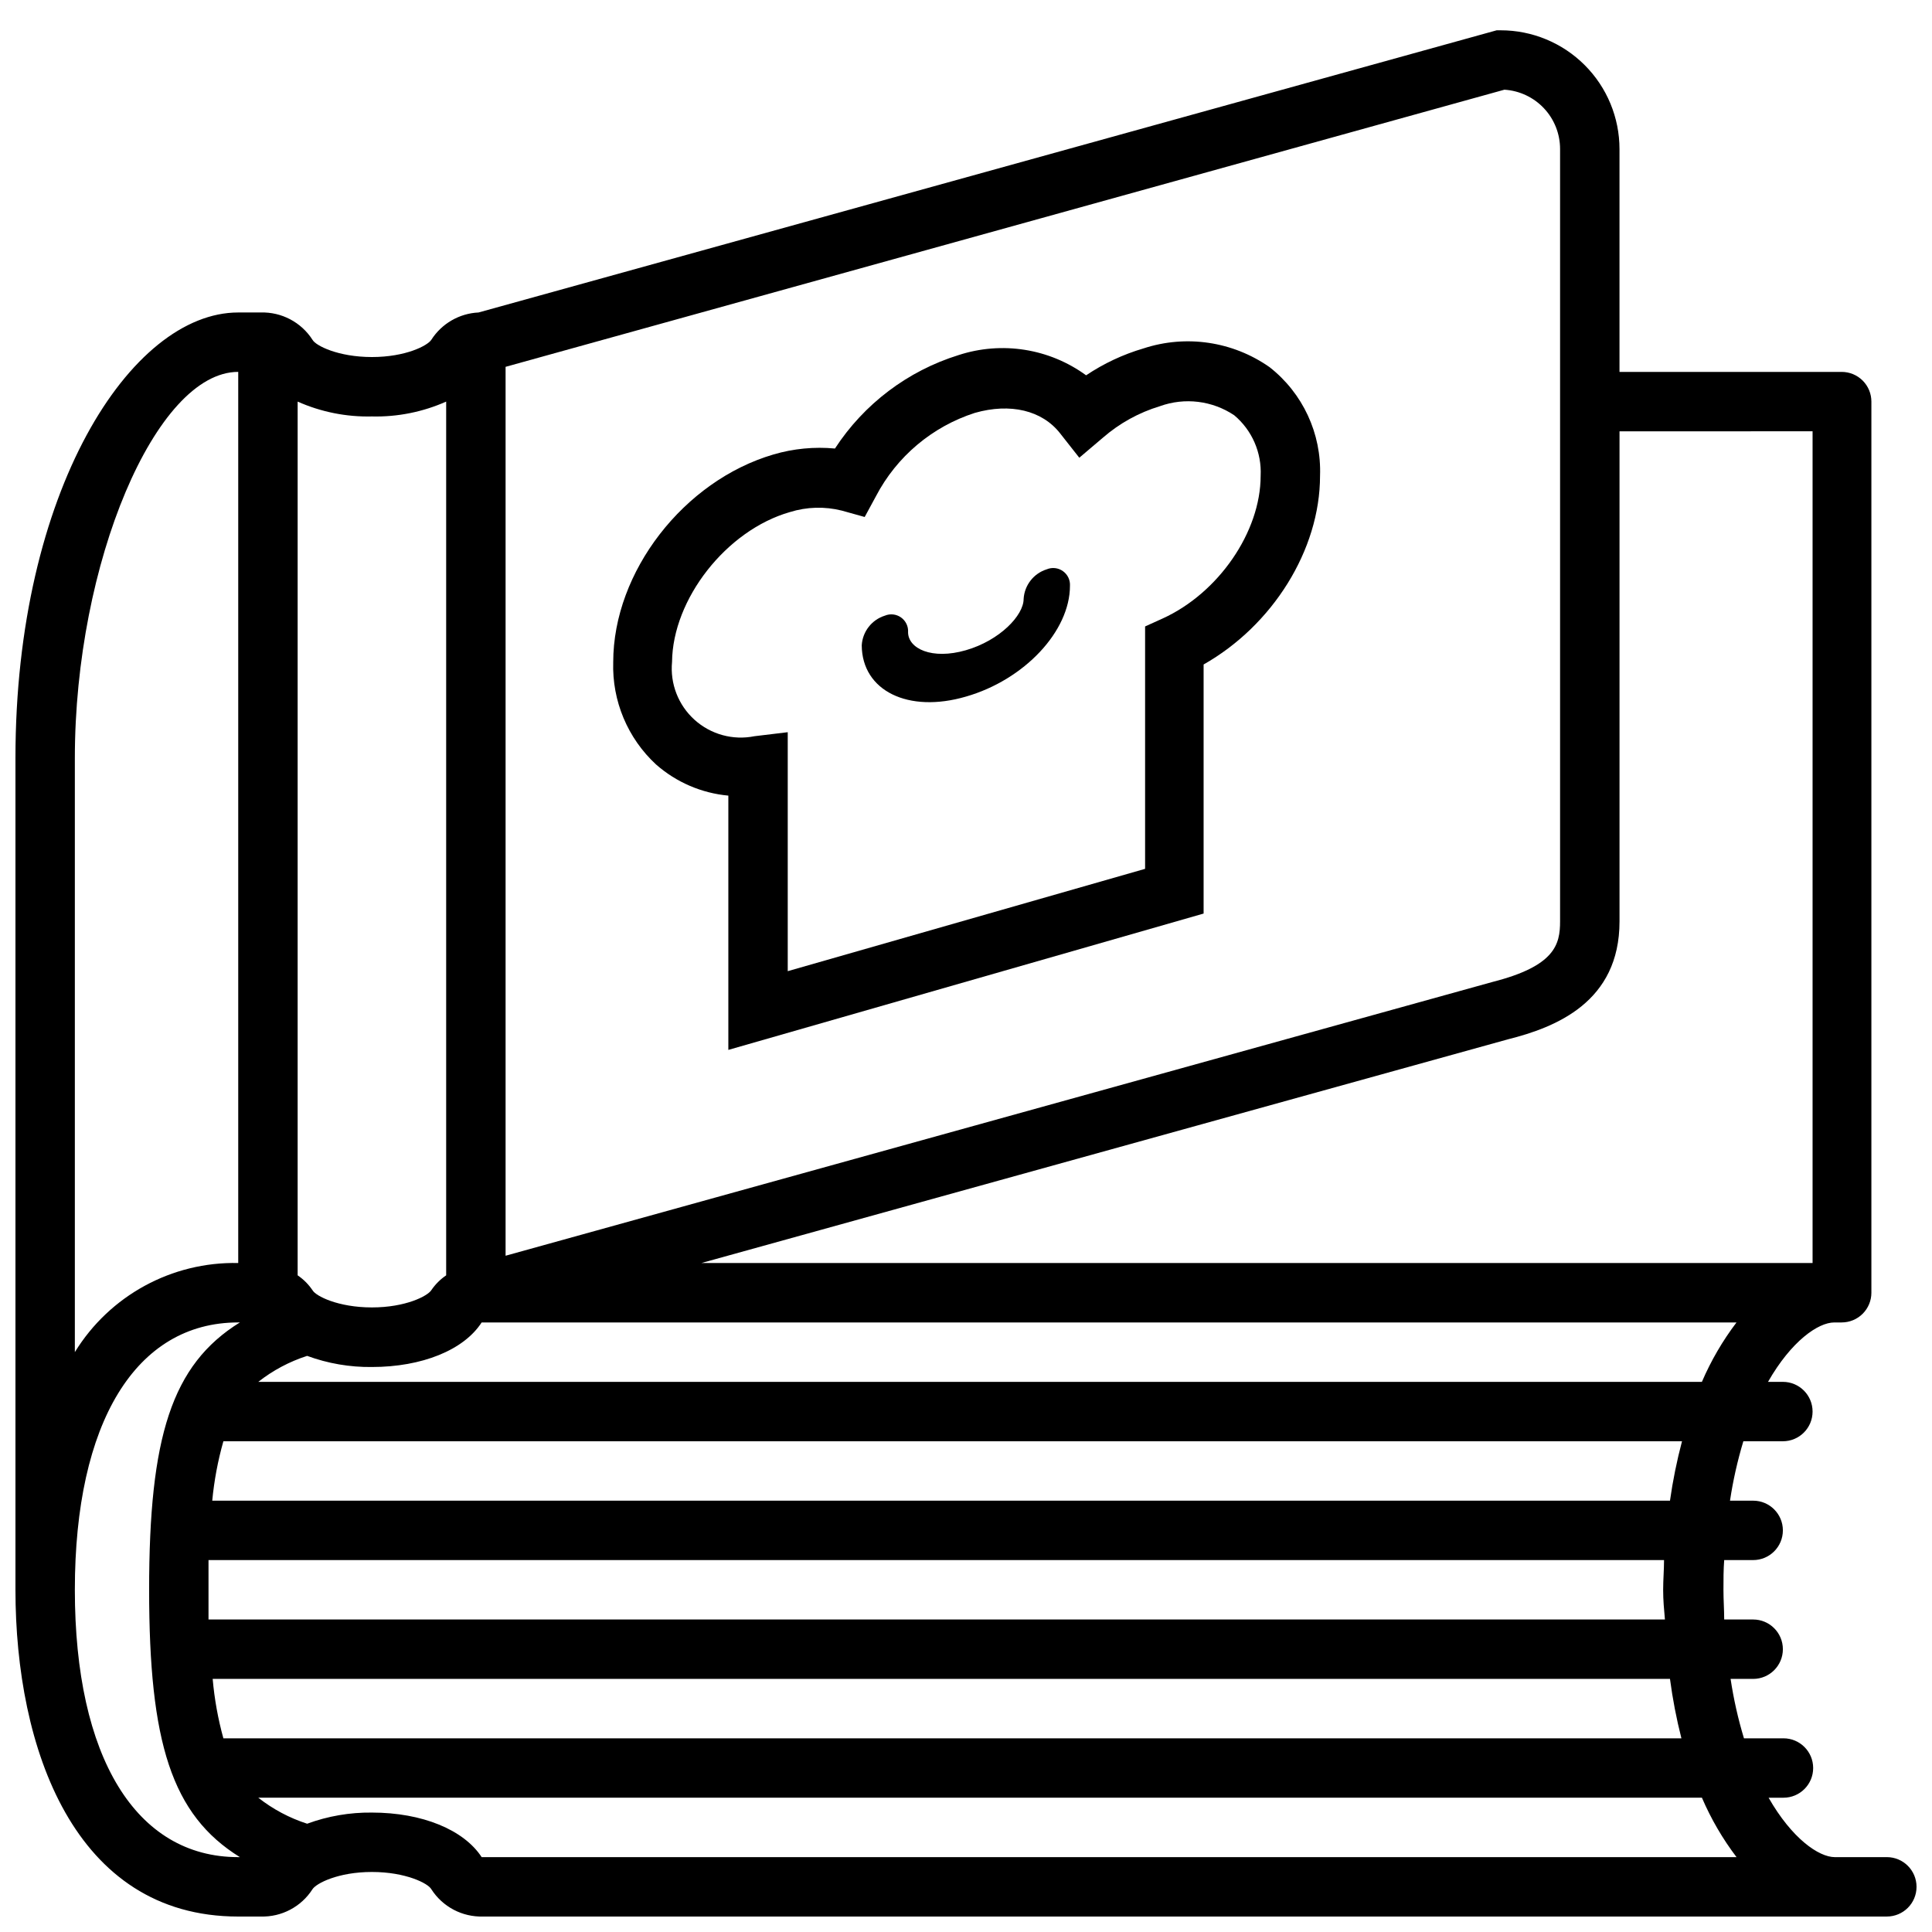
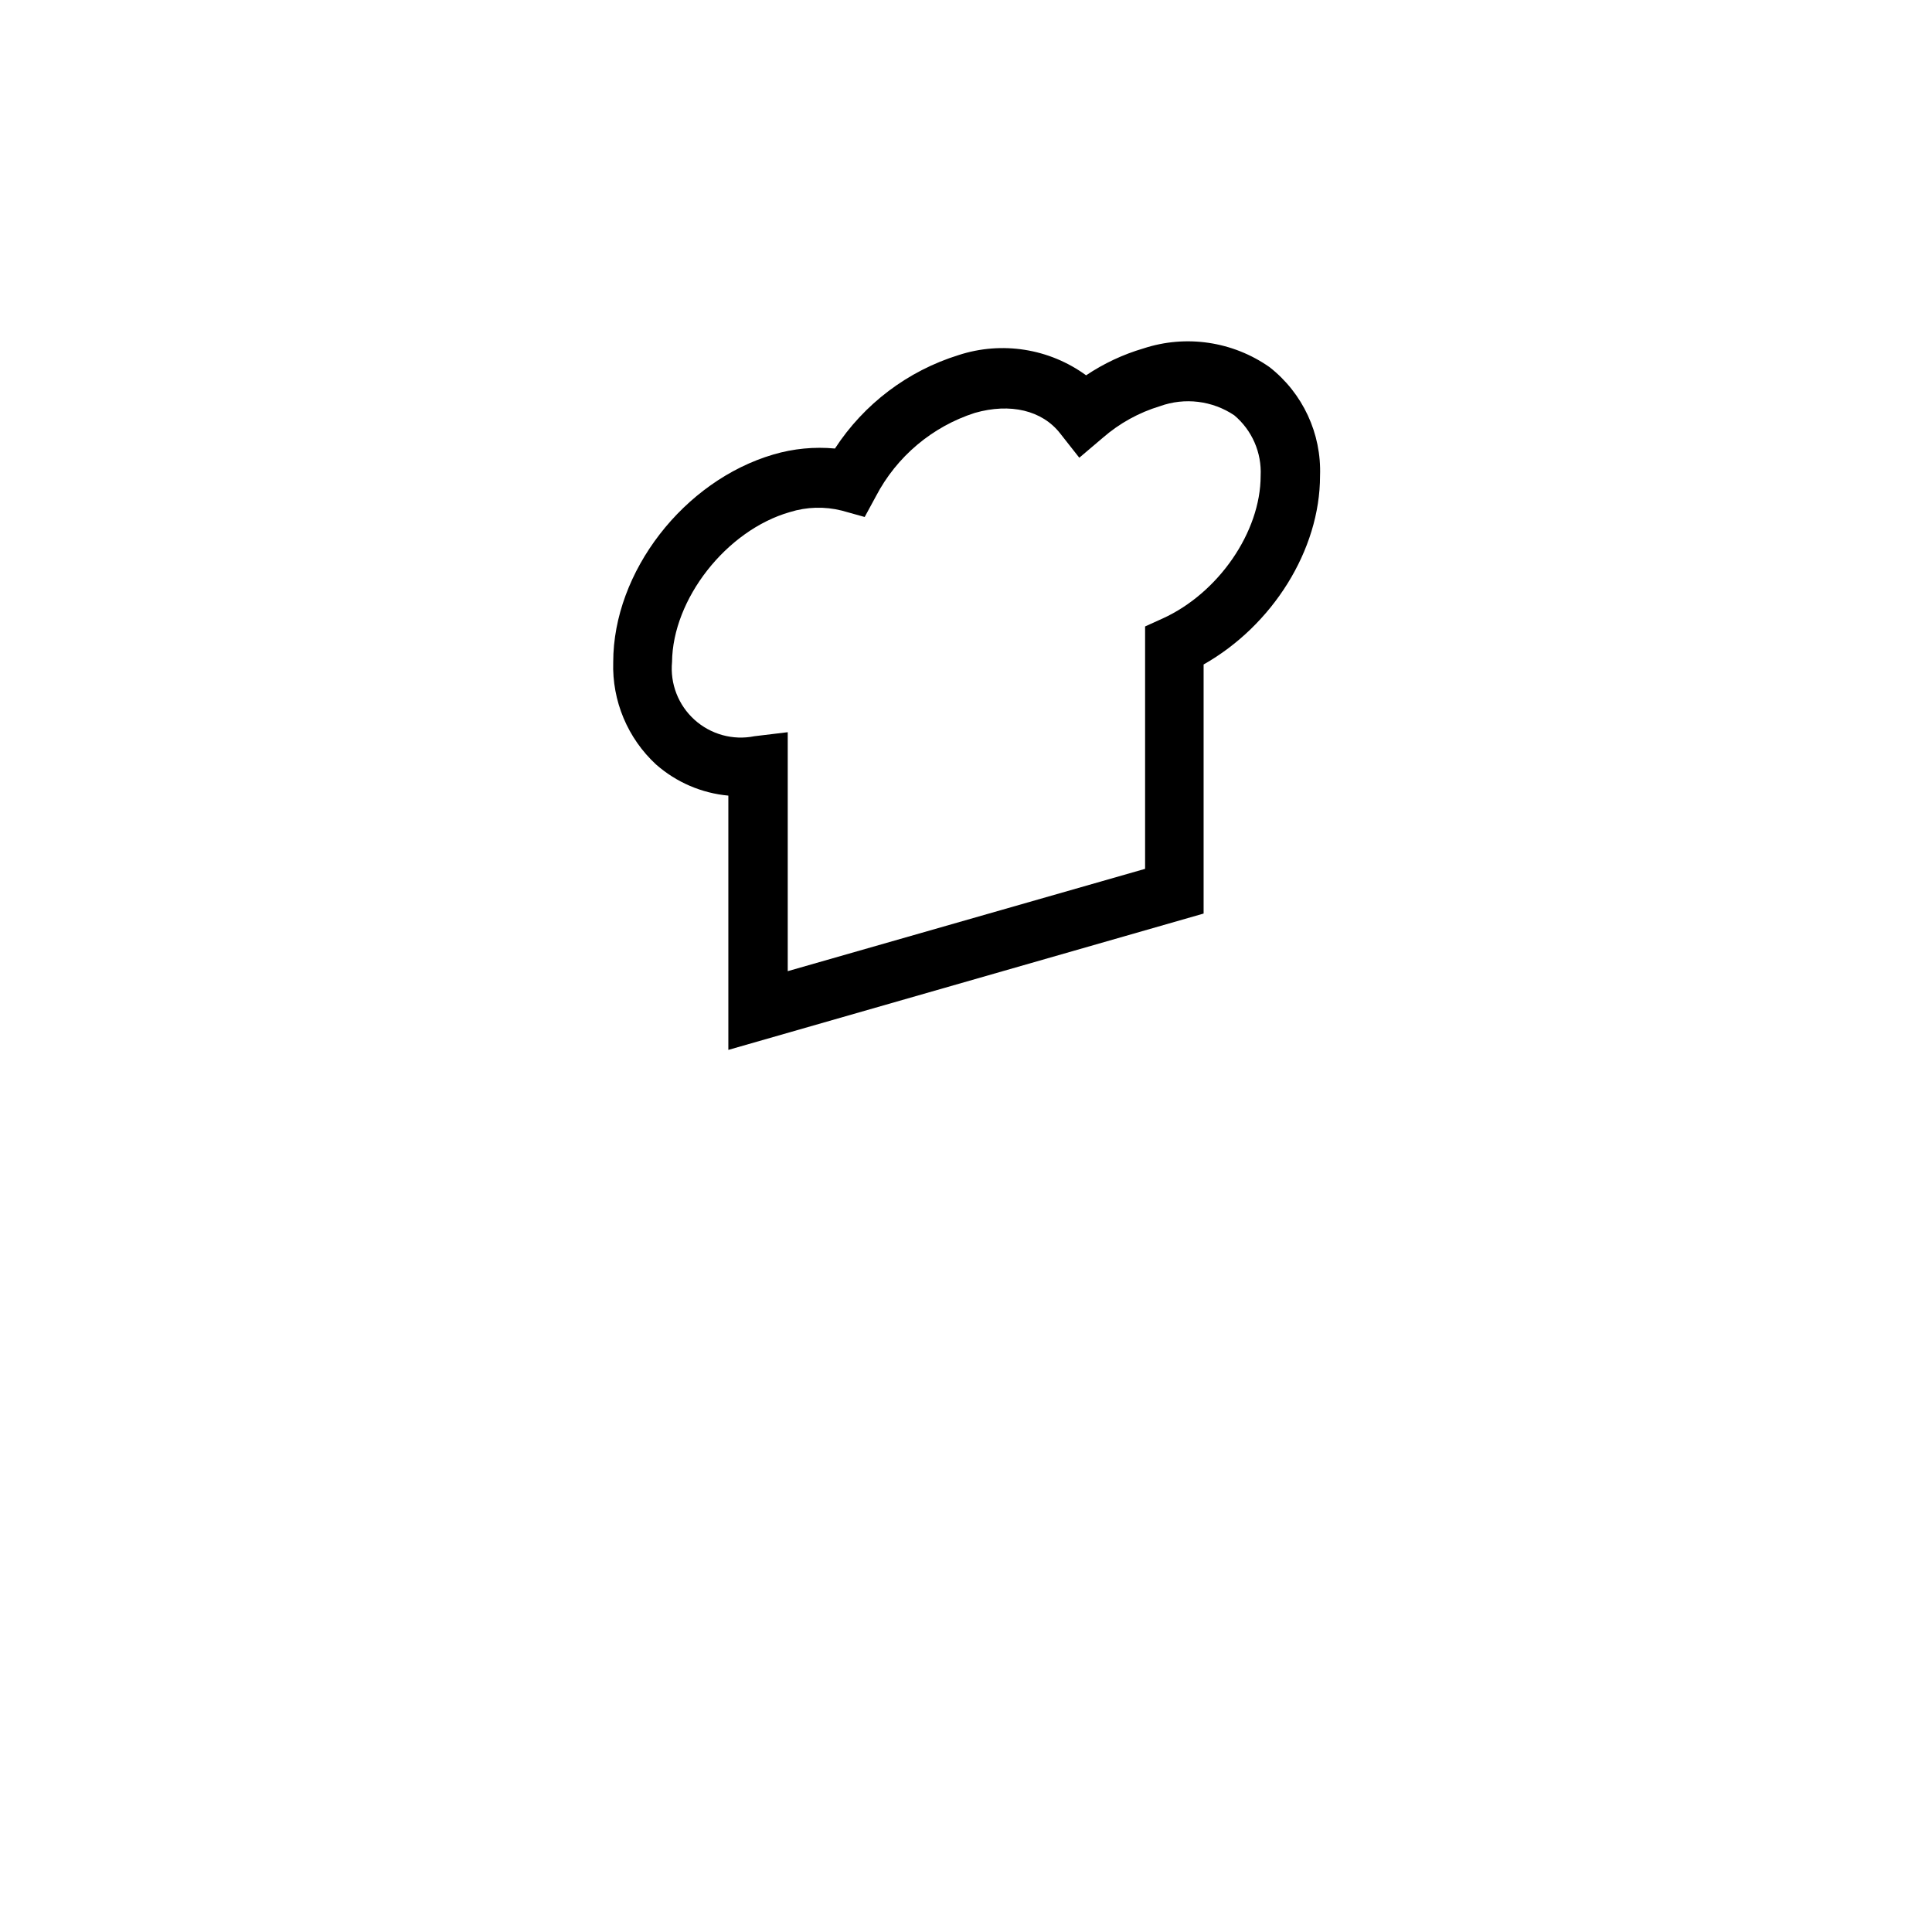
<svg xmlns="http://www.w3.org/2000/svg" width="800px" height="800px" version="1.1" viewBox="144 144 512 512">
  <defs>
    <clipPath id="a">
      <path d="m148.09 152h503.81v499.9h-503.81z" />
    </clipPath>
  </defs>
  <g clip-path="url(#a)">
-     <path d="m644.03 636.16h-13.777c-4.25 0-11.375-4.922-17.555-15.742h3.938v-0.004c4.348 0 7.871-3.523 7.871-7.871 0-4.348-3.523-7.871-7.871-7.871h-10.469c-1.559-5.156-2.742-10.418-3.543-15.746h5.981c4.348 0 7.875-3.523 7.875-7.871 0-4.348-3.527-7.871-7.875-7.871h-7.676c0-2.559-0.195-5.156-0.195-7.871s0-5.312 0.195-7.871l7.676-0.004c4.348 0 7.875-3.523 7.875-7.871s-3.527-7.871-7.875-7.871h-6.141 0.004c0.801-5.328 1.984-10.59 3.539-15.746h10.473c4.348 0 7.871-3.523 7.871-7.871s-3.523-7.871-7.871-7.871h-3.938c6.18-10.824 13.305-15.742 17.555-15.742h1.969v-0.004c2.086 0 4.09-0.828 5.566-2.305 1.477-1.477 2.305-3.477 2.305-5.566v-236.16c0-2.086-0.828-4.09-2.305-5.566-1.477-1.477-3.481-2.305-5.566-2.305h-58.883v-59.039c0-8.352-3.316-16.363-9.223-22.266-5.906-5.906-13.914-9.223-22.266-9.223h-1.062l-269.81 74.781c-5.102 0.242-9.766 2.941-12.52 7.242-0.984 1.535-6.769 4.566-15.742 4.566s-14.918-3.031-15.742-4.566h-0.004c-2.984-4.66-8.203-7.41-13.734-7.242h-5.945c-28.496 0-59.039 47.43-59.039 118.08v220.42c0 41.879 15.508 86.594 59.039 86.594h5.945v-0.004c5.531 0.172 10.75-2.578 13.734-7.242 0.984-1.535 6.769-4.566 15.742-4.566 8.973 0 14.918 3.031 15.742 4.566h0.004c2.988 4.664 8.203 7.414 13.738 7.242h371.99c4.348 0 7.871-3.523 7.871-7.871s-3.523-7.871-7.871-7.871zm-54.434-31.488h-386.4c-1.422-5.152-2.371-10.422-2.836-15.746h386.2c0.699 5.305 1.711 10.562 3.031 15.746zm-4.41-31.488h-385.93v-7.871-7.871h385.73c0 2.598-0.234 5.156-0.234 7.871-0.004 2.715 0.234 5.273 0.469 7.871zm1.379-31.488h-386.32c0.504-5.328 1.492-10.598 2.953-15.746h386.55c-1.371 5.184-2.438 10.441-3.188 15.746zm8.461-31.488h-382.58c3.871-3.047 8.258-5.379 12.949-6.887 5.492 2.019 11.309 3.019 17.16 2.949 13.266 0 24.363-4.488 29.086-11.809h332.55c-3.688 4.856-6.766 10.145-9.172 15.746zm29.324-251.91v220.42h-294.49l213.73-59.277c12.715-3.188 29.598-9.879 29.598-31.25v-129.89zm-81.672-90.527c4.004 0.25 7.758 2.019 10.5 4.945 2.746 2.926 4.266 6.789 4.258 10.801v204.67c0 6.102-1.34 11.809-17.832 16.02l-261.62 72.578v-235.57zm-300.12 86.594c6.769 0.16 13.492-1.184 19.68-3.938v231.55c-1.551 1.051-2.887 2.387-3.938 3.938-0.984 1.535-6.769 4.566-15.742 4.566s-14.918-3.031-15.742-4.566h-0.004c-1.051-1.551-2.387-2.887-3.934-3.938v-231.55c6.188 2.754 12.91 4.098 19.68 3.938zm-78.723 90.527c0-51.641 21.453-102.34 43.297-102.34v236.16c-17.598-0.371-34.078 8.617-43.297 23.617zm0 220.42c0-44.359 16.18-70.852 43.297-70.852h0.434c-18.105 11.219-24.047 30.426-24.047 70.852 0 40.422 5.945 59.629 24.051 70.848h-0.438c-27.117 0-43.297-26.492-43.297-70.848zm107.81 70.848c-4.723-7.242-15.742-11.809-29.086-11.809-5.852-0.07-11.668 0.934-17.16 2.953-4.691-1.512-9.078-3.844-12.949-6.891h382.58-0.004c2.406 5.602 5.484 10.891 9.172 15.746z" />
-   </g>
+     </g>
  <path d="m317.89 346.62c5.344 4.695 12.043 7.578 19.129 8.227v67.387l125.95-36.133v-66.008c18.223-10.312 30.855-30.309 30.855-49.988 0.414-11.191-4.562-21.906-13.383-28.812-9.734-6.828-22.117-8.668-33.414-4.957-5.398 1.586-10.523 3.988-15.195 7.125-9.754-7.113-22.332-9.102-33.809-5.356-13.469 4.184-25.051 12.941-32.75 24.758-5.481-0.516-11.012 0.02-16.293 1.574-23.773 6.969-42.469 31.094-42.469 55.027-0.328 10.273 3.82 20.184 11.375 27.156zm35.426-66.914-0.004 0.004c4.469-1.398 9.238-1.535 13.777-0.395l6.062 1.691 2.992-5.512-0.004 0.004c5.5-10.52 14.918-18.449 26.215-22.082 9.406-2.676 17.832-0.668 22.594 5.434l5.078 6.453 6.258-5.312c4.391-3.82 9.543-6.664 15.113-8.348 6.57-2.371 13.875-1.48 19.68 2.402 4.723 3.961 7.316 9.906 7.008 16.059 0 14.84-11.18 31.094-26.016 37.824l-4.606 2.086v64.238l-94.703 27.117v-63.328l-8.816 1.062c-5.68 1.148-11.57-0.465-15.875-4.344-4.305-3.879-6.519-9.566-5.969-15.336 0.156-16.652 14.367-34.875 31.211-39.715z" />
-   <path d="m400 328.6c15.469-4.449 27.551-17.32 27.551-29.363v0.004c0.09-1.531-0.613-2.996-1.863-3.883-1.246-0.891-2.863-1.074-4.277-0.488-3.484 1.09-5.93 4.227-6.141 7.871 0 4.328-6.297 10.98-15.312 13.578-9.012 2.598-15.312-0.434-15.312-4.801h0.004c0.09-1.527-0.613-2.992-1.863-3.883-1.246-0.887-2.863-1.07-4.277-0.484-3.484 1.09-5.93 4.227-6.141 7.871 0.078 12.043 12.32 18.066 27.633 13.578z" />
</svg>